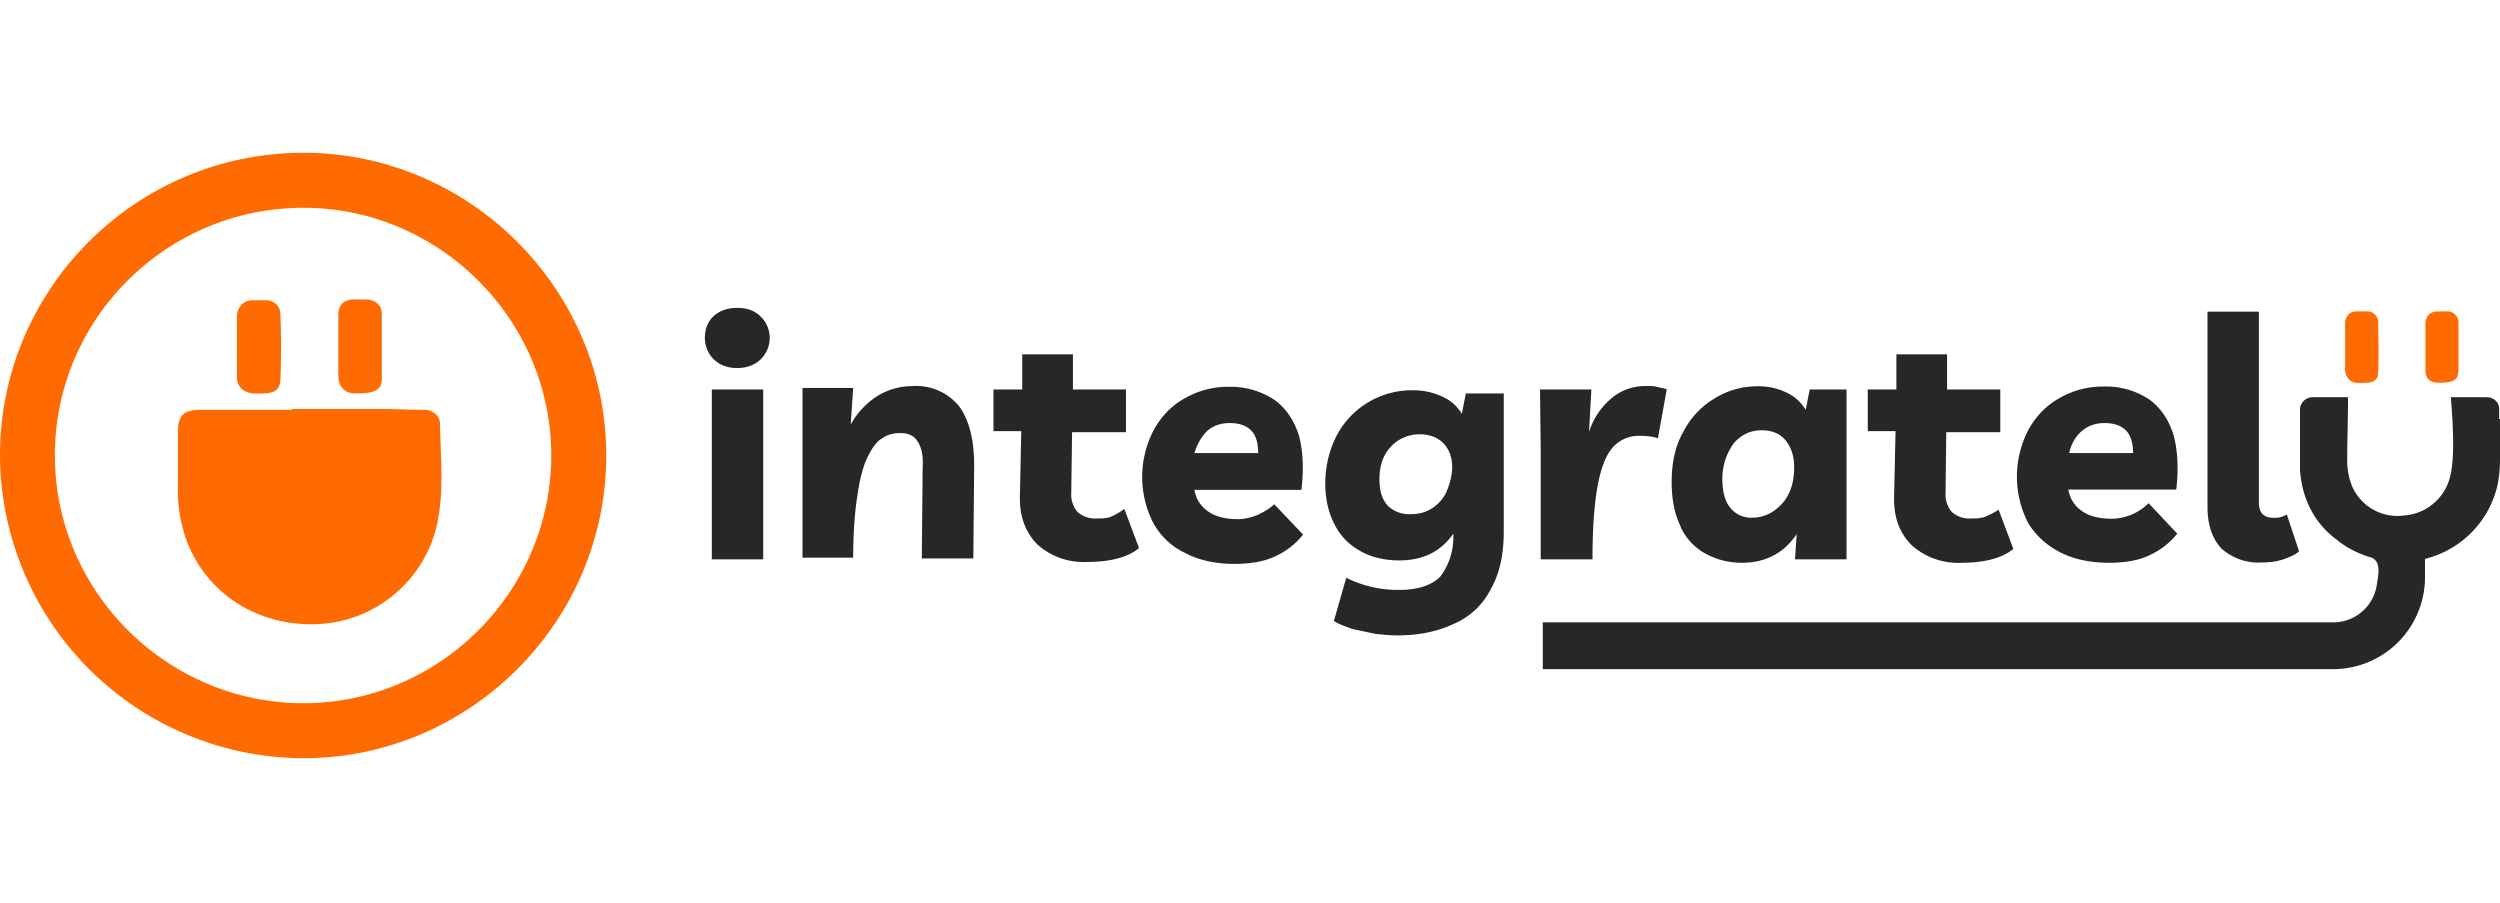
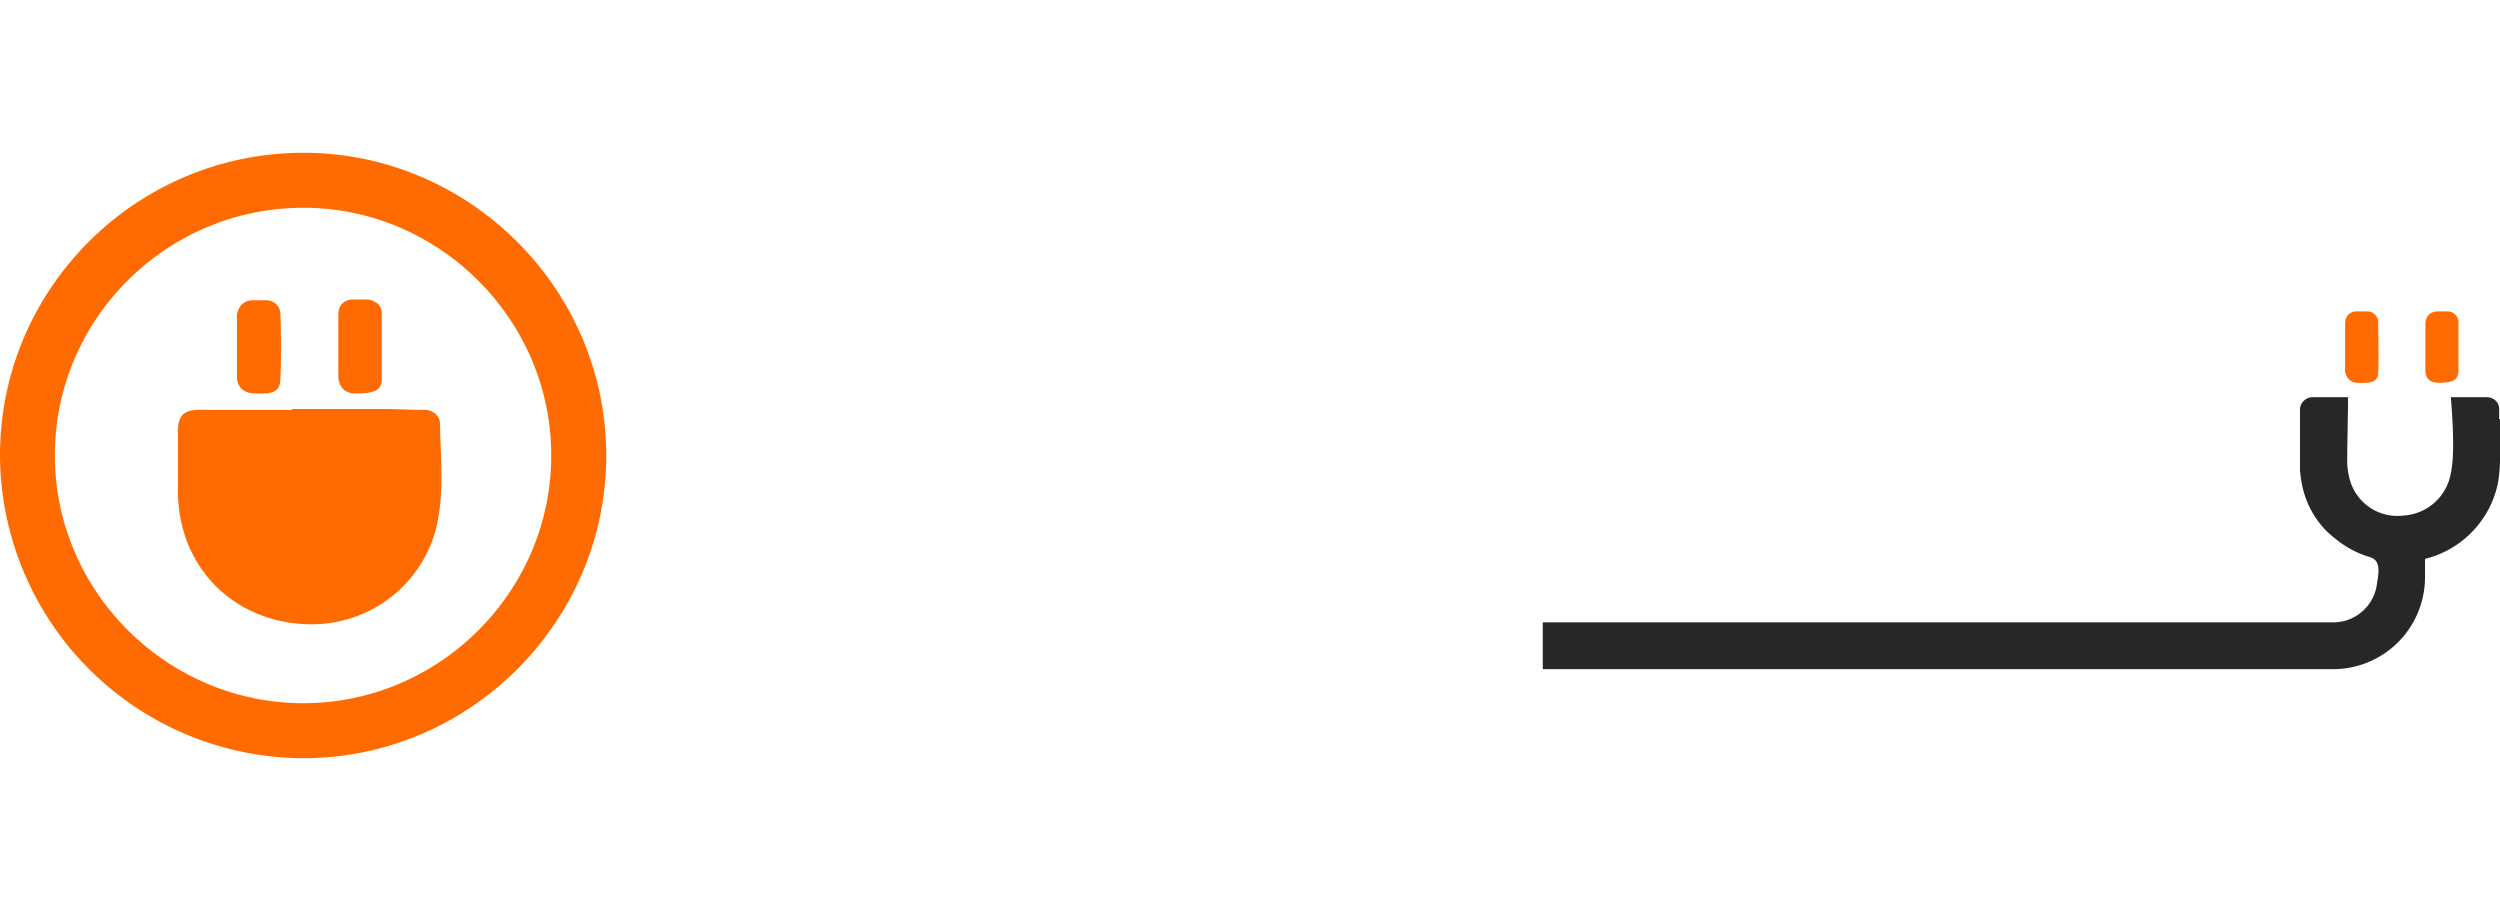
<svg xmlns="http://www.w3.org/2000/svg" viewBox="0 0 180 65" width="180px" height="65px" fill="none">
  <path fill="#FF6B01" fill-rule="evenodd" d="M21.85 14.96c-9.86 0-17.9 8-17.9 17.83 0 9.78 8.06 17.84 17.9 17.84 9.79 0 17.84-8.04 17.84-17.84 0-9.78-8.06-17.83-17.84-17.83ZM0 32.79C0 20.76 9.82 11 21.85 11c11.97 0 21.8 9.83 21.8 21.8 0 11.98-9.83 21.79-21.8 21.79A21.9 21.9 0 0 1 0 32.79Z" clip-rule="evenodd" />
-   <path fill="#272727" d="M90.54 37.08c-.47.18-.95.3-1.36.3-.94 0-1.7-.18-2.24-.59a2.3 2.3 0 0 1-.94-1.52h7.7c.18-1.47.12-2.77-.17-3.89-.35-1.12-.95-2-1.76-2.58a5.67 5.67 0 0 0-3.3-.95 6.2 6.2 0 0 0-3.17.83c-.94.52-1.7 1.3-2.24 2.3a7.27 7.27 0 0 0 0 6.72 5.1 5.1 0 0 0 2.3 2.13c1 .52 2.18.77 3.53.77 1.18 0 2.19-.18 3-.58a5.35 5.35 0 0 0 1.93-1.53l-2.07-2.18c-.33.3-.73.54-1.21.77Zm-3.64-6.04c.47-.4 1-.58 1.65-.58.63 0 1.17.17 1.52.52.35.35.52.89.52 1.64H86c.2-.64.49-1.18.91-1.58ZM114.66 40.27c0-2.13.12-3.88.35-5.18.23-1.3.58-2.24 1.06-2.82a2.5 2.5 0 0 1 2-.89c.53 0 1.01.06 1.3.18l.64-3.54-.72-.17c-.23-.06-.46-.06-.77-.06-.83 0-1.64.23-2.35.77a5.21 5.21 0 0 0-1.76 2.54l.17-3.06h-3.7l.05 4.3v7.93h3.73ZM122.6 39.75c.77.46 1.7.77 2.82.77 1.7 0 3.05-.71 3.94-2.07l-.12 1.82h3.71V28.04h-2.65l-.29 1.47a3.12 3.12 0 0 0-1.35-1.23 4.66 4.66 0 0 0-2.06-.47c-1.18 0-2.24.3-3.17.89a5.9 5.9 0 0 0-2.24 2.41c-.58 1-.83 2.24-.83 3.6 0 1.12.17 2.18.58 3.05.3.81.89 1.5 1.66 1.99Zm2.18-7.77c.52-.63 1.18-1 2.07-1 .71 0 1.3.23 1.7.71.4.49.63 1.12.63 1.94 0 1.12-.29 2-.88 2.64-.58.64-1.3 1-2.13 1a1.9 1.9 0 0 1-1.58-.7c-.4-.47-.58-1.19-.58-2.08 0-.98.29-1.81.77-2.5ZM136.37 35.92c0 1.36.4 2.48 1.3 3.36a5.01 5.01 0 0 0 3.58 1.24c1.65 0 2.94-.35 3.71-1l-1.06-2.82c-.35.23-.72.4-1 .52-.35.11-.64.11-1 .11a1.9 1.9 0 0 1-1.36-.46 1.9 1.9 0 0 1-.46-1.35l.05-4.4h3.89v-3.08h-3.83v-2.53h-3.65v2.53h-2.06v3h2l-.11 4.88ZM148.3 39.75c1.01.52 2.19.77 3.54.77 1.18 0 2.18-.17 3-.58a5.35 5.35 0 0 0 1.92-1.52l-2.06-2.19a3.86 3.86 0 0 1-2.59 1.12c-.95 0-1.7-.17-2.24-.58a2.3 2.3 0 0 1-.95-1.52h7.77c.17-1.47.11-2.76-.18-3.88-.34-1.12-.94-2.01-1.75-2.6a5.63 5.63 0 0 0-3.3-.94 6.2 6.2 0 0 0-3.17.83c-.95.52-1.7 1.3-2.25 2.3a7.28 7.28 0 0 0 0 6.72 5.62 5.62 0 0 0 2.27 2.07Zm1.59-8.71c.46-.4 1-.58 1.64-.58.64 0 1.18.17 1.53.52.34.35.52.89.52 1.64h-4.6c.14-.64.45-1.18.9-1.58ZM162.83 40.5c.58 0 1.06-.06 1.58-.23.47-.17.9-.35 1.12-.58l-.88-2.65a1.6 1.6 0 0 1-.95.24c-.72 0-1.06-.35-1.06-1.12V22.44h-3.7V36.5c0 1.3.35 2.3 1.01 3a4 4 0 0 0 2.88 1ZM54.78 22.8a2.15 2.15 0 0 1 0 3.06c-.4.4-1 .64-1.7.64s-1.29-.23-1.7-.64c-.4-.4-.63-.95-.63-1.53 0-.57.17-1.12.58-1.52.4-.4 1-.64 1.7-.64.75-.02 1.35.21 1.75.64ZM65.77 27.8a4.8 4.8 0 0 0-2.58.7 5.71 5.71 0 0 0-1.94 2.07l.18-2.64h-3.65v12.22h3.65c0-1.75.11-3.22.29-4.4.17-1.18.4-2.12.71-2.76.3-.64.64-1.18 1.06-1.41.41-.3.84-.4 1.36-.4.58 0 1 .22 1.23.63.3.46.4 1.06.35 1.93l-.06 6.47h3.71l.06-6.7c0-1.82-.35-3.23-1.06-4.23a3.99 3.99 0 0 0-3.3-1.49ZM79.95 37.22c-.35.11-.64.11-1 .11a1.9 1.9 0 0 1-1.36-.46 1.9 1.9 0 0 1-.46-1.35l.06-4.4h3.88v-3.08h-3.82v-2.53H73.6v2.53h-2.07v3h2l-.1 4.83c0 1.35.4 2.47 1.29 3.36a5.01 5.01 0 0 0 3.59 1.23c1.64 0 2.93-.35 3.7-1l-1.06-2.82c-.34.27-.7.44-1 .58ZM54.96 28.04h-3.71v12.23h3.7V28.04ZM105.54 28.33l-.29 1.47a2.98 2.98 0 0 0-1.4-1.24 4.91 4.91 0 0 0-2.13-.46 6.12 6.12 0 0 0-5.47 3.24c-.52 1.01-.83 2.19-.83 3.48 0 1.12.23 2.07.64 2.88.4.83 1 1.47 1.81 1.93.78.47 1.76.72 2.88.72 1.7 0 3-.64 3.89-1.93v.23a4.67 4.67 0 0 1-.95 2.88c-.58.57-1.53.94-2.88.94a8.24 8.24 0 0 1-3.88-.87l-.89 3.11c.35.23.83.4 1.35.58l1.64.35c.58.06 1.12.11 1.59.11 1.52 0 2.88-.28 4.05-.83a5.33 5.33 0 0 0 2.65-2.47c.64-1.12.95-2.47.95-4.17v-9.95h-2.73Zm-1.4 7.11a2.9 2.9 0 0 1-1.07 1.18c-.46.29-.95.4-1.52.4a2.2 2.2 0 0 1-1.65-.63c-.4-.47-.58-1.06-.58-1.88 0-.94.24-1.7.78-2.3a2.78 2.78 0 0 1 2.12-.94c.72 0 1.3.23 1.7.64.4.4.64 1 .64 1.75-.02.66-.2 1.26-.43 1.78Z" />
  <path fill="#FF6B01" d="M31.5 37.62a9.22 9.22 0 0 1-8.35 7.3c-4.23.3-8.23-1.93-9.76-6.12a10.89 10.89 0 0 1-.58-3.88v-3.83c0-1.17.41-1.58 1.59-1.58h6.64v-.06h6.53c1 0 2 .06 3 .06.57 0 1.11.4 1.11 1 .04 2.46.3 4.81-.19 7.11ZM18.26 28.33c1.41.06 1.87-.11 1.93-1 .06-1.59.06-3.11 0-4.71a1 1 0 0 0-1-1h-1c-.64 0-1.07.46-1.13 1.11v4.54c.08.64.5 1 1.2 1.06ZM25.62 28.33c1.35 0 1.87-.23 1.87-1.06v-4.71c0-.58-.46-.95-1.06-1h-.95c-.71 0-1.12.4-1.12 1.11v4.54c.08.7.49 1.12 1.26 1.12ZM169.76 27.56c1.07.06 1.47-.12 1.47-.77.06-1.18 0-2.42 0-3.6 0-.4-.35-.77-.77-.77h-.77c-.53 0-.84.35-.84.9v3.45c.1.5.45.8.91.8ZM175.54 27.56c1.06 0 1.4-.17 1.47-.77v-3.6c0-.4-.35-.77-.78-.77h-.71c-.52 0-.89.35-.89.9V26.7c.02.56.31.85.9.85Z" />
  <path fill="#272727" d="M179.94 30.2v-.77c0-.46-.4-.83-.89-.83h-2.59c.12 1.47.3 4.12 0 5.47a3.68 3.68 0 0 1-3.41 3.05 3.55 3.55 0 0 1-3.83-2.47A5.14 5.14 0 0 1 169 33c0-1.07.06-3.23.06-4.4h-2.57c-.46 0-.89.4-.89.88v4.4c.06.64.17 1.3.4 1.94a6.37 6.37 0 0 0 2.19 3 6.94 6.94 0 0 0 2.41 1.28c.9.24.64 1.24.53 2.01a3.17 3.17 0 0 1-3.17 2.7h-56.88v3.37h56.88a6.62 6.62 0 0 0 6.64-6.59v-1.35a7.1 7.1 0 0 0 5.24-5.4c.11-.59.17-1.3.17-2.07v-2.6h-.06v.03Z" />
</svg>